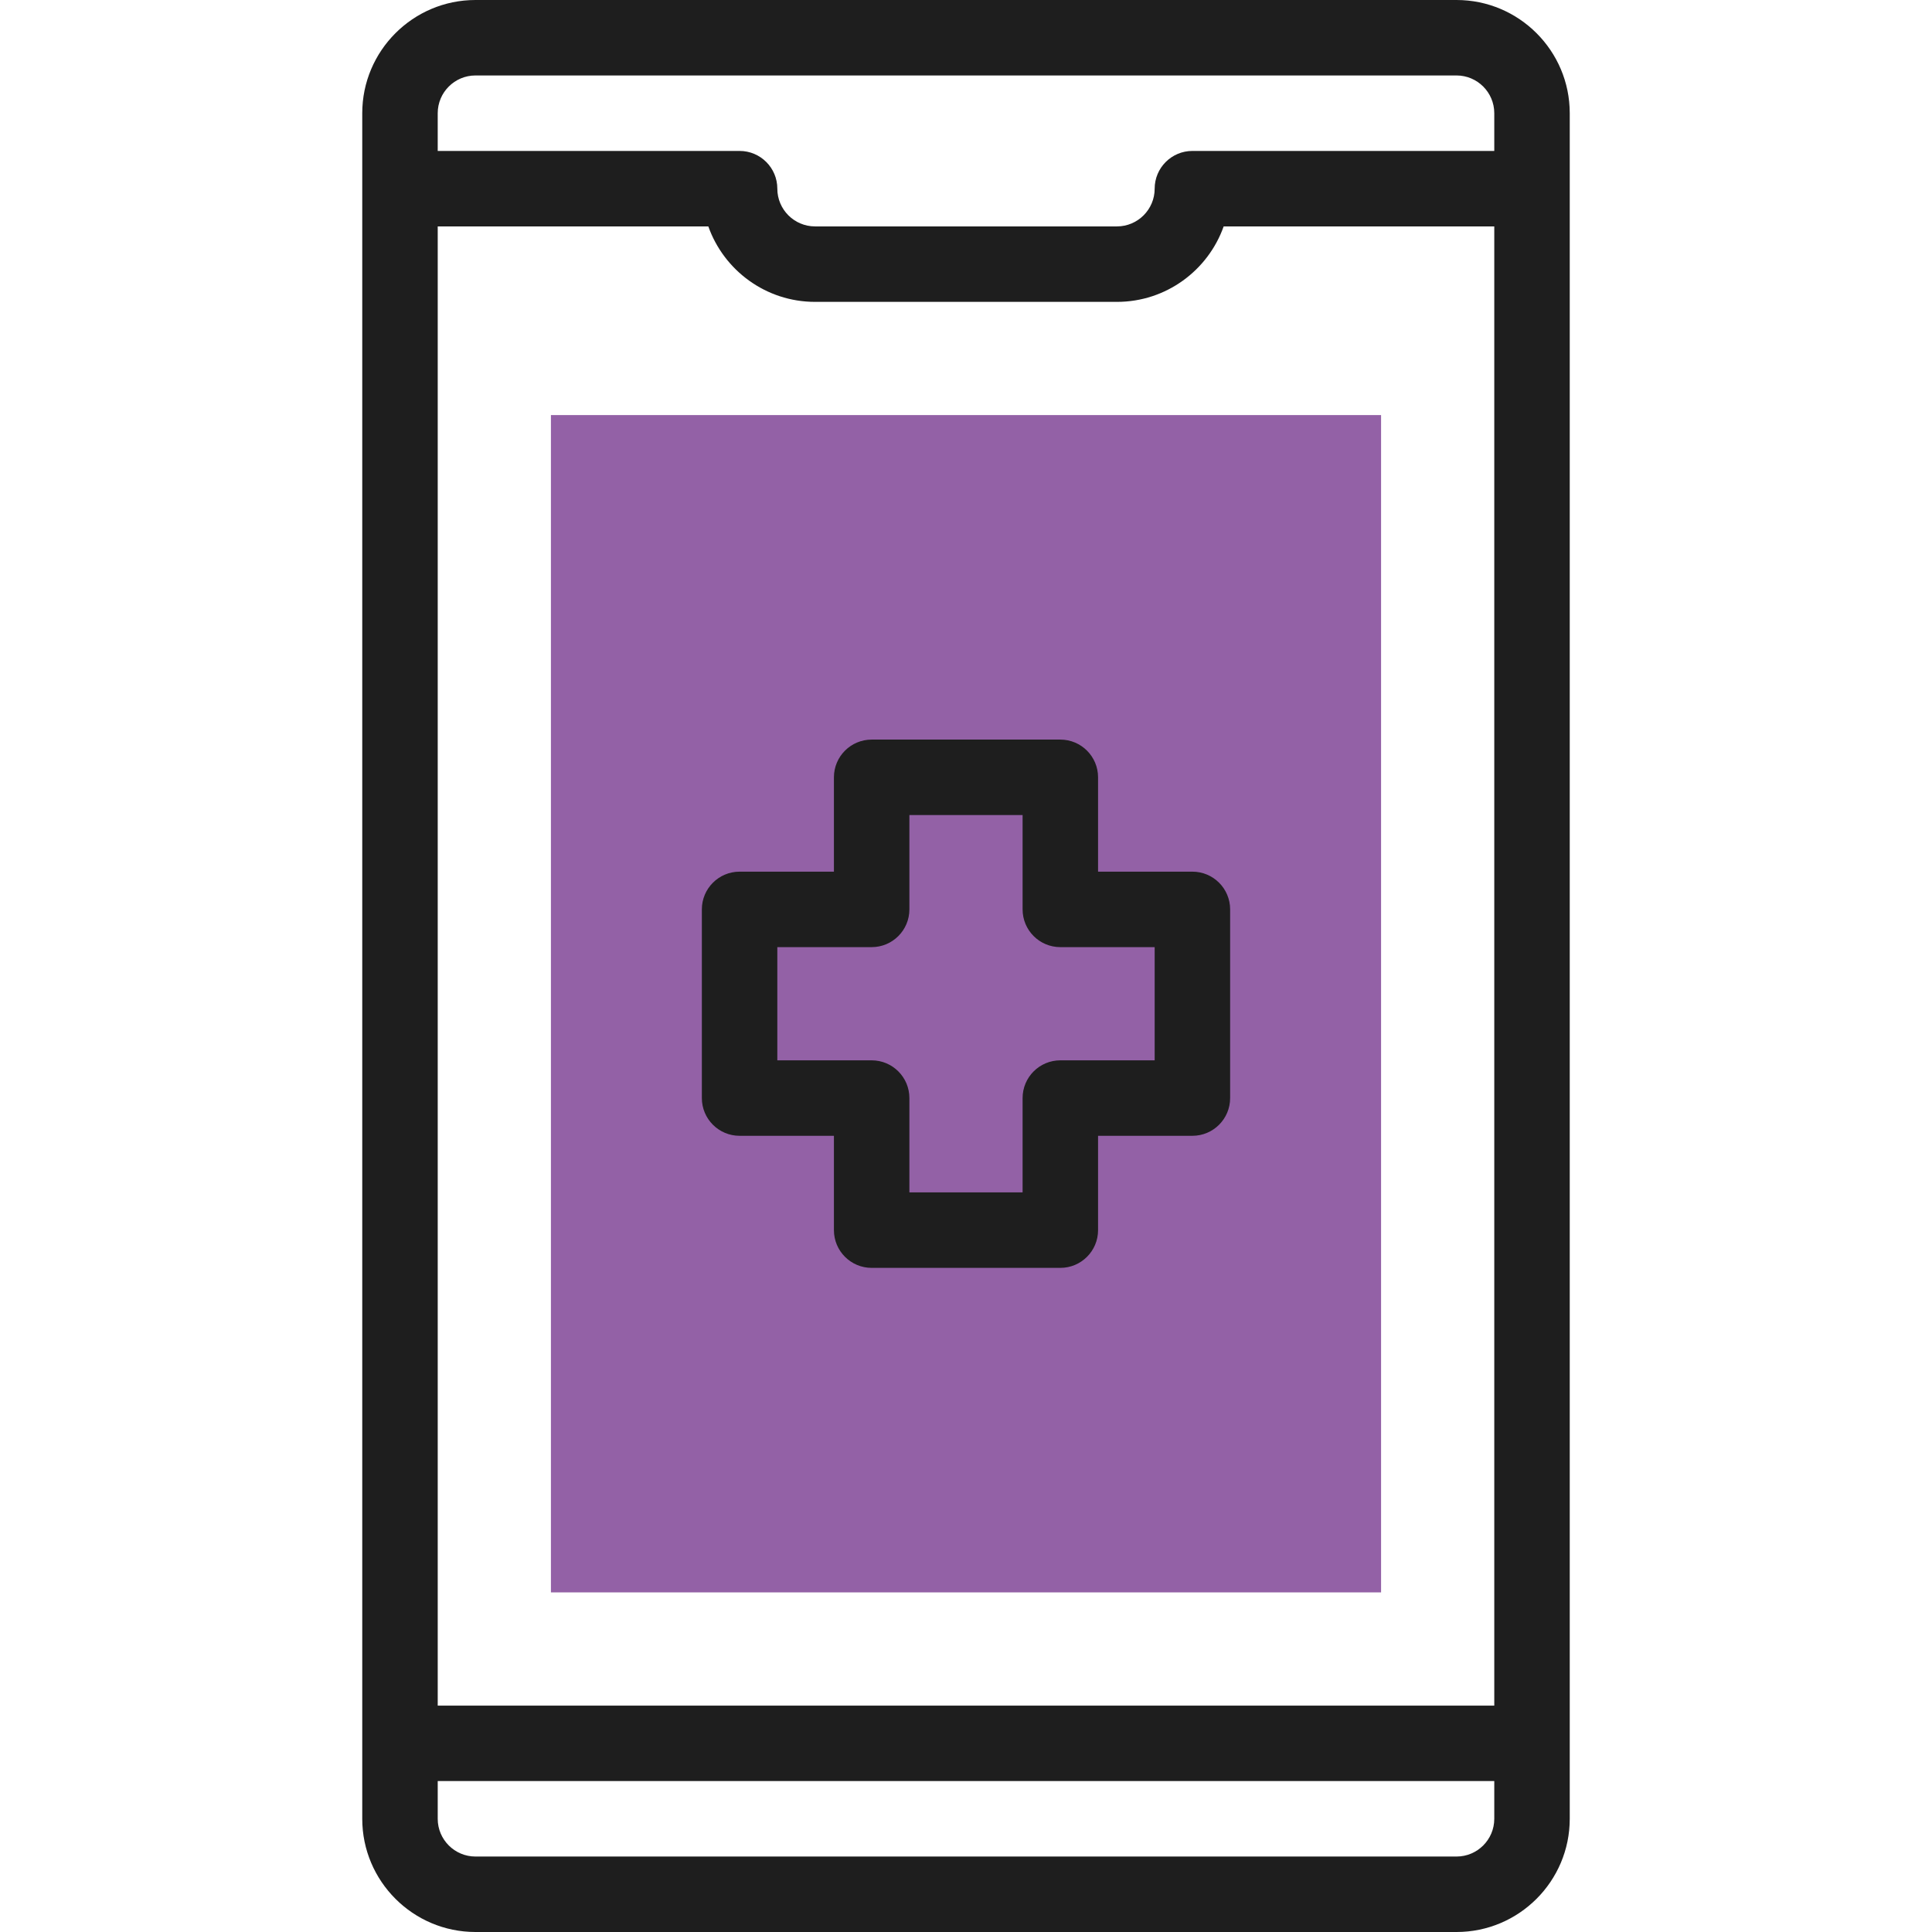
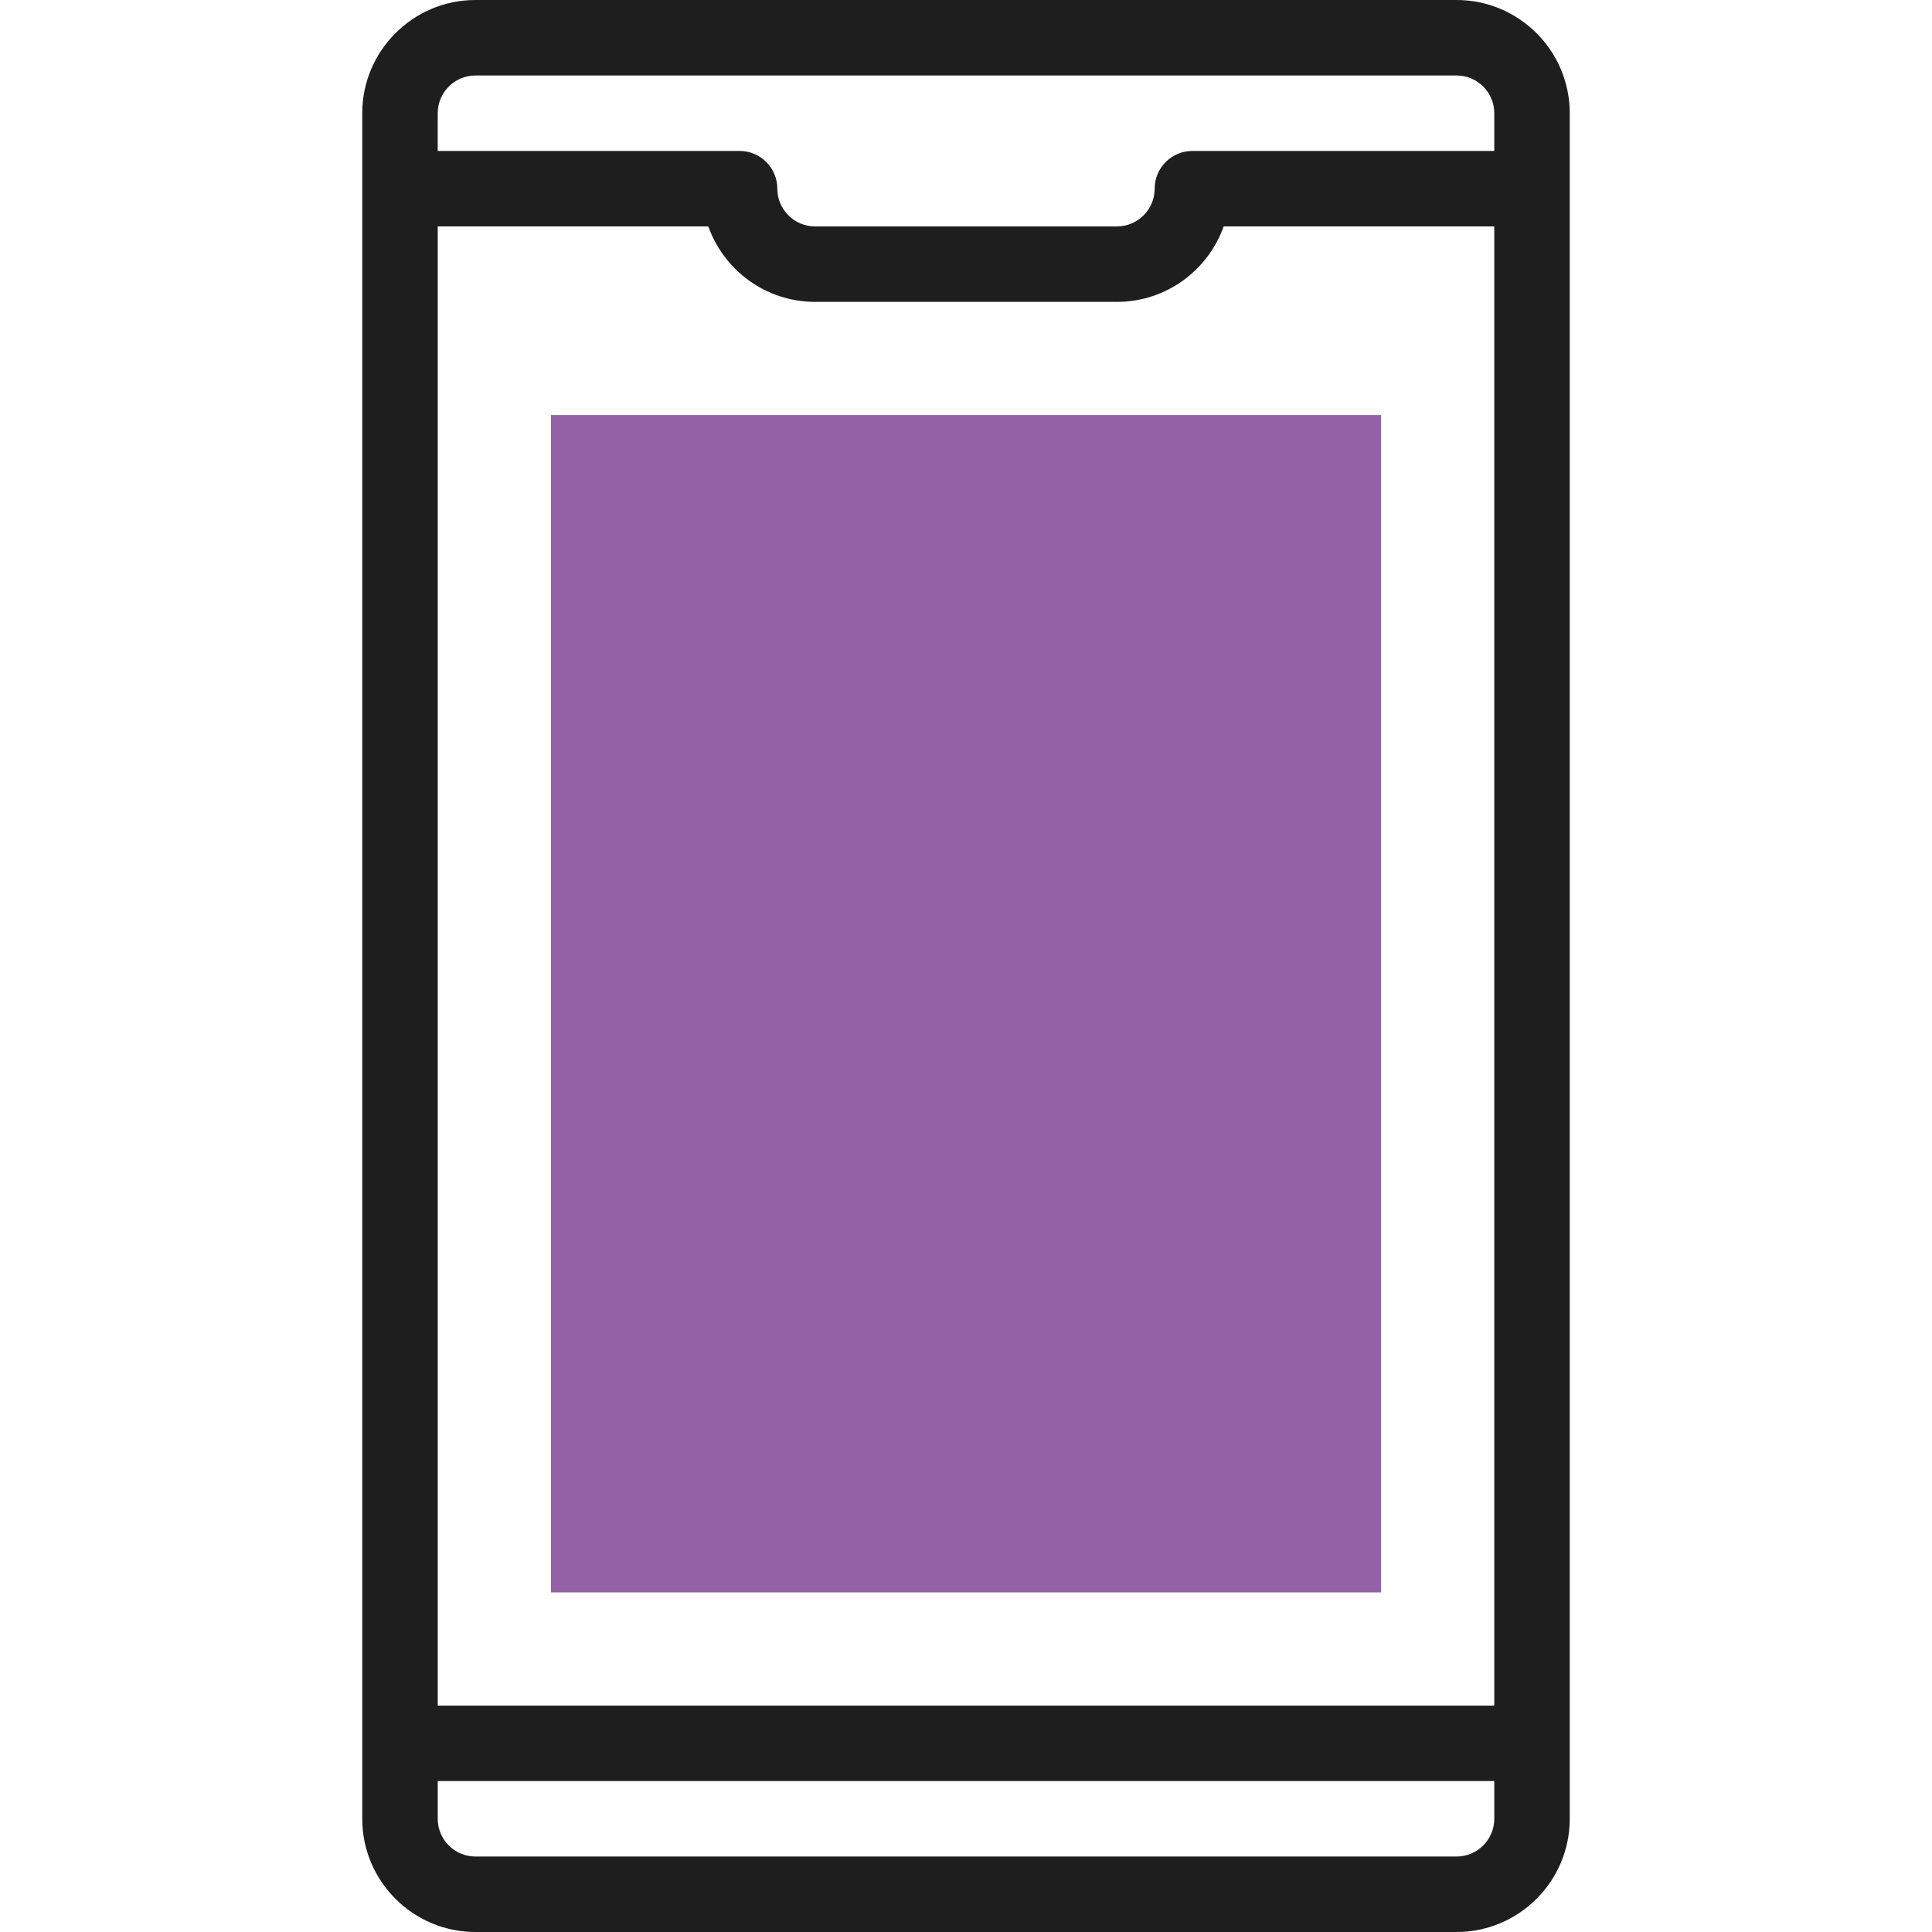
<svg xmlns="http://www.w3.org/2000/svg" version="1.1" width="512" height="512" x="0" y="0" viewBox="0 0 512.002 512.002" style="enable-background:new 0 0 512 512" xml:space="preserve" class="">
  <g>
    <g>
      <path clip-rule="evenodd" d="m146 110.001h220v312h-220z" fill="#9361a6" fill-rule="evenodd" data-original="#a4fbc4" />
      <g fill="#020288">
        <path d="m386.001 0h-260c-16.542 0-30 13.458-30 30v452.002c0 16.542 13.458 30 30 30h260c16.542 0 30-13.458 30-30v-452.002c0-16.542-13.458-30-30-30zm-270 60h71.713c4.127 11.641 15.249 20 28.287 20h80c13.037 0 24.158-8.359 28.285-20h71.715v392.002h-280zm10-40h260c5.514 0 10 4.486 10 10v10h-80.001c-5.522 0-10 4.477-10 10 0 5.514-4.485 10-9.999 10h-80c-5.514 0-10-4.486-10-10 0-5.523-4.477-10-10-10h-80v-10c0-5.514 4.486-10 10-10zm260 472.002h-260c-5.514 0-10-4.486-10-10v-10h280v10c0 5.514-4.486 10-10 10z" fill="#1e1e1e" data-original="#020288" class="" />
-         <path d="m316 231h-25v-25c0-5.523-4.478-10-10-10h-50c-5.523 0-10 4.477-10 10v25h-25c-5.523 0-10 4.477-10 10v50c0 5.523 4.477 10 10 10h25v25c0 5.523 4.477 10 10 10h50c5.522 0 10-4.477 10-10v-25h25c5.522 0 10-4.477 10-10v-50c0-5.522-4.477-10-10-10zm-10 50h-25c-5.522 0-10 4.477-10 10v25h-30v-25c0-5.523-4.477-10-10-10h-25v-30h25c5.523 0 10-4.477 10-10v-25h30v25c0 5.523 4.478 10 10 10h25z" fill="#1e1e1e" data-original="#020288" class="" />
      </g>
    </g>
  </g>
</svg>